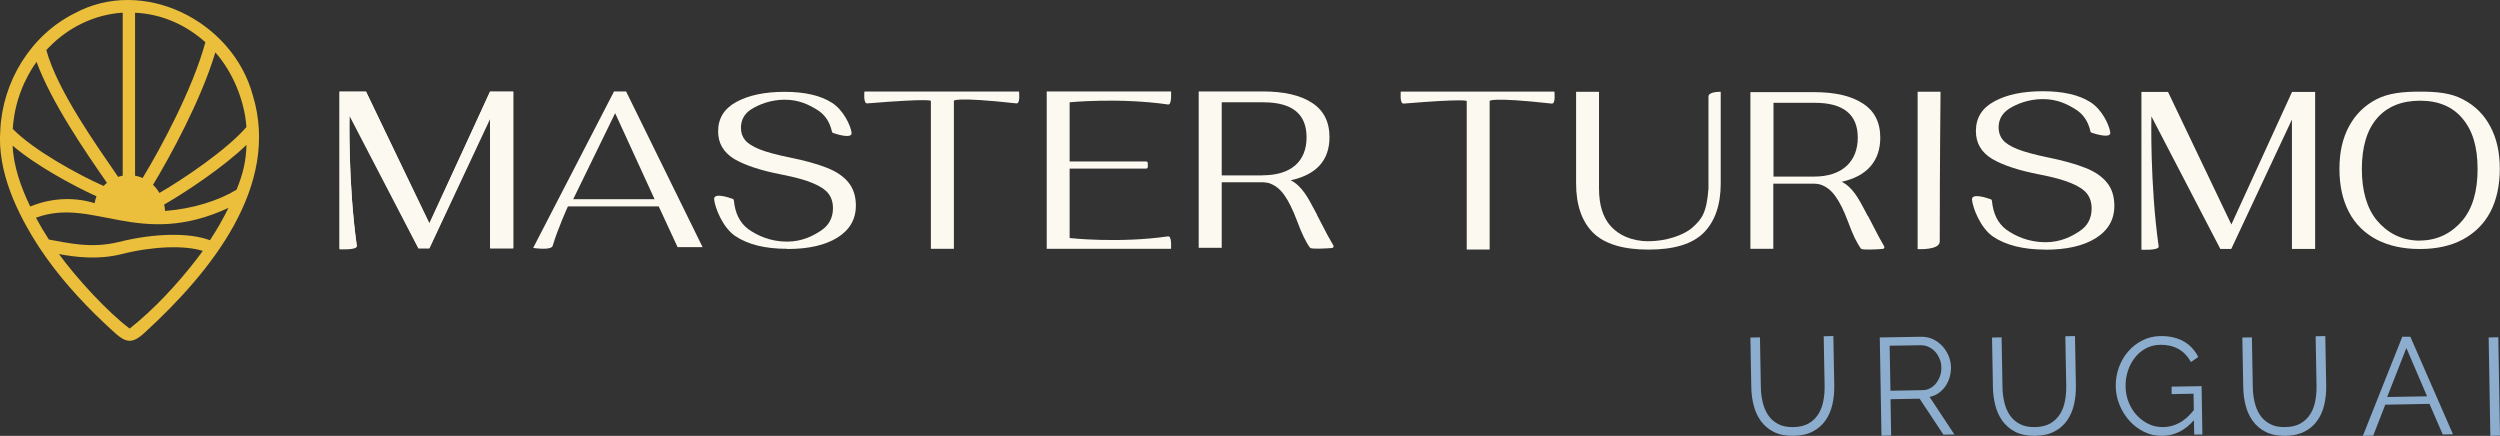
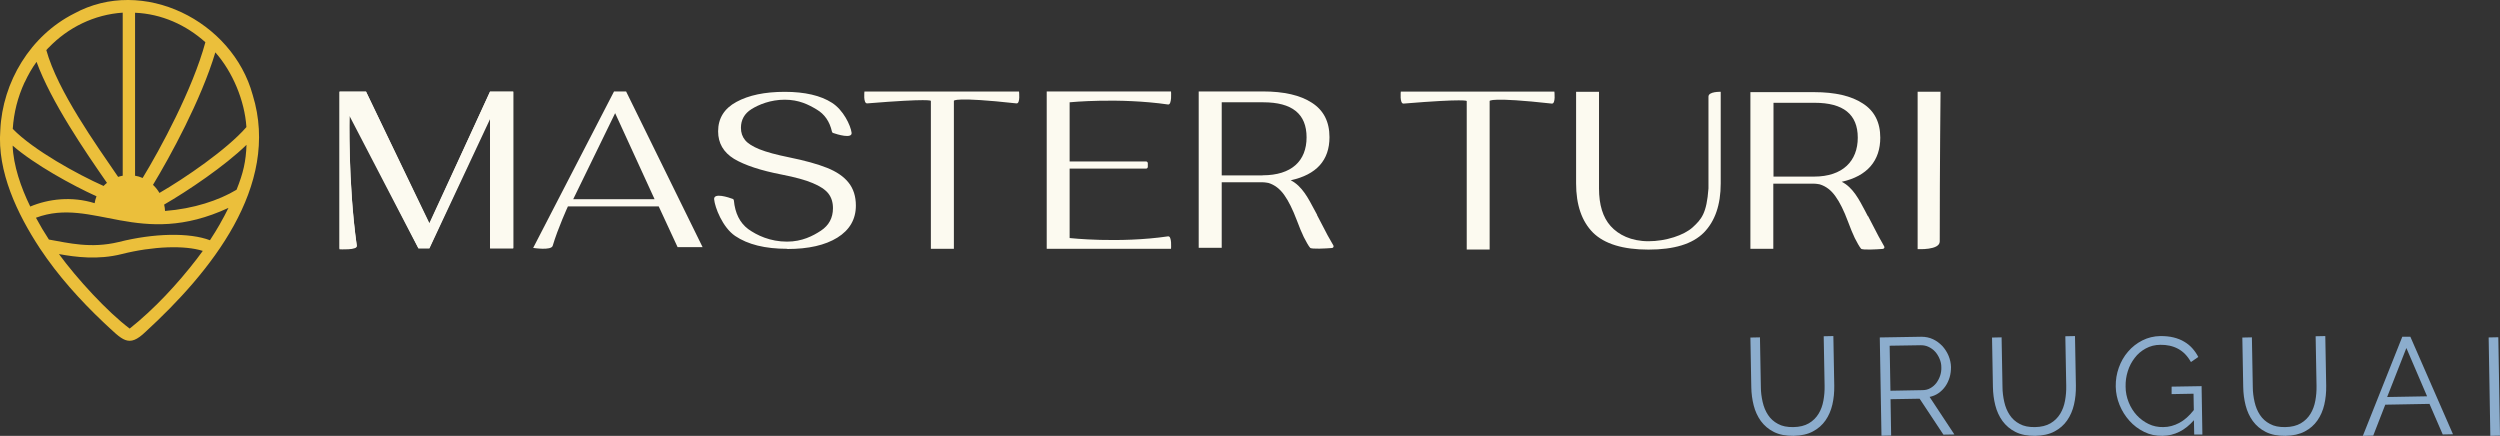
<svg xmlns="http://www.w3.org/2000/svg" id="Camada_2" viewBox="0 0 251 43.76">
  <rect x="0" y="0" width="251" height="43.76" fill="#333333" stroke="none" />
  <defs>
    <style>.cls-1{fill:#fcfaf0;}.cls-2{fill:#ebbf3b;}.cls-3{fill:#8cadcd;}</style>
  </defs>
  <g id="Camada_1-2">
    <path class="cls-2" d="M25.37,9.53C23.34,2.09,14.35-2.41,7.44,1.36,3.06,3.57.25,8.22.03,13.07c-.32,4.16,1.69,8.39,3.99,11.89,1.8,2.71,4.02,5.18,6.4,7.43,1.9,1.75,2.46,2.6,4.21.91,6.41-5.89,13.58-14.57,10.74-23.77h0ZM21.63,5.27c1.73,1.95,2.94,4.85,3.11,7.49-1.94,2.24-6.19,5.14-8.73,6.61-.18-.3-.39-.57-.65-.81,1.68-2.77,4.83-8.51,6.26-13.3h0ZM13.56,17.62V1.28c2.68.11,5.13,1.23,7.06,2.96-1.27,4.71-4.54,10.74-6.3,13.63-.24-.11-.5-.19-.77-.23v-.02ZM4.87,4.8c1.96-2.05,4.6-3.34,7.45-3.53v16.37c-.16.03-.31.07-.46.12-2.22-3.25-6.07-8.62-7.21-12.73.07-.08.15-.16.22-.24ZM2.48,8.26c.35-.75.73-1.42,1.19-2.05,1.45,3.98,4.85,8.96,7.07,12.15-.12.1-.24.2-.34.31-2.61-1.16-7.05-3.6-9.12-5.73.11-1.65.5-3.18,1.19-4.68h0ZM3.04,20.74c-.95-1.94-1.7-4.14-1.77-6.12,2.24,1.93,5.94,3.96,8.42,5.09-.09.22-.15.45-.19.69-2.29-.71-4.61-.44-6.47.34h0ZM19.75,26.01c-1.91,2.48-4.26,5.02-6.73,6.98-2.24-1.68-5.32-5.04-7.1-7.48,1.66.3,3.92.6,6.3,0,3.13-.79,6.31-.9,8.14-.32-.18.25-.36.49-.61.82h0ZM22.1,22.46c-.27.48-.67,1.12-1.02,1.66-2.05-.78-5.61-.72-9.17.18-2.78.67-5.02.1-7-.25-.47-.72-.9-1.44-1.3-2.19,5.73-2.14,10.38,3.17,19.33-.99-.26.53-.54,1.06-.84,1.58h0ZM23.75,19.05c-1.78,1.07-4.32,1.91-7.18,2.13-.01-.22-.04-.43-.09-.64,2.36-1.36,6.11-3.89,8.27-6-.06,1.66-.32,2.82-1,4.51h0Z" />
    <path class="cls-1" d="M132.23,21.59l1.07,2.05.57,1c.06.11,0,.25-.14.26-.61.05-2.06.13-2.19-.02-.18-.2-.41-.64-.64-1.08-.21-.43-.44-.99-.69-1.66-.42-1.11-.84-1.96-1.27-2.56-.43-.61-.96-1.02-1.58-1.21,0,0-.36-.07-.59-.07h-4.11v6.58h-2.31v-15.7h6.43c2.14,0,3.78.38,4.94,1.14,1.17.75,1.76,1.9,1.76,3.45,0,2.32-1.3,3.76-3.89,4.33,1.15.58,1.77,1.83,2.38,2.97l.27.5h0ZM126.77,17.6c2.91,0,4.41-1.45,4.41-3.81s-1.45-3.52-4.36-3.52h-4.16v7.34h4.11Z" />
    <path class="cls-1" d="M105.09,9.18h12.48s.11,1.37-.3,1.31c-4.94-.71-9.88-.22-9.88-.22v5.94h7.67c.1,0,.18.08.18.18v.36c0,.1-.08.18-.18.18h-7.67v6.97s4.94.55,9.88-.17c.41-.06.3,1.25.3,1.25h-12.48v-15.79Z" />
    <path class="cls-1" d="M93.44,10.12s0-.26-6.37.26c-.42.03-.28-1.19-.28-1.19h15.52s.15,1.24-.26,1.19c-6.28-.69-6.28-.26-6.28-.26v14.86h-2.31v-14.86h0Z" />
    <path class="cls-1" d="M79.03,24.98c-2.21,0-3.95-.43-5.22-1.29-1.27-.86-2.04-2.88-2.11-3.68-.06-.7,1.46-.19,1.87-.04.06.02.1.08.11.15.12,1.29.6,2.25,1.44,2.88.88.63,2.21,1.26,3.9,1.26,1.51,0,2.61-.58,3.4-1.1.8-.53,1.21-1.28,1.21-2.26,0-.58-.15-1.07-.46-1.47-.31-.39-.83-.74-1.58-1.05-.73-.31-1.76-.59-3.09-.85-2.12-.41-3.72-.94-4.8-1.58-1.07-.66-1.6-1.58-1.6-2.76,0-1.32.62-2.3,1.84-2.96,1.23-.67,2.84-1.01,4.85-1.01s3.61.37,4.74,1.1c1.14.72,1.87,2.26,1.97,3,.09.65-1.46.17-1.86.03-.06-.02-.1-.07-.11-.13-.23-1.02-.74-1.76-1.54-2.23-.8-.48-1.77-.98-3.2-.98s-2.6.49-3.33.94c-.72.45-1.07,1.08-1.07,1.89,0,.48.14.89.42,1.23.28.34.76.64,1.45.92.7.28,1.7.55,2.98.81,1.58.32,2.84.67,3.79,1.05.96.38,1.69.88,2.17,1.49.48.6.73,1.37.73,2.3,0,1.37-.62,2.45-1.86,3.22-1.23.76-2.9,1.14-5.02,1.14h0Z" />
    <path class="cls-1" d="M66.13,20.72h-9.11s-1,2.18-1.53,3.96c-.15.5-1.96.21-1.96.21l8.12-15.71h1.21l7.68,15.63h-2.51l-1.9-4.1h0ZM65.72,20l-3.96-8.64-4.21,8.64h8.17Z" />
    <path class="cls-1" d="M51.53,9.21v15.68h-2.33v-13.17l-6.09,13.17h-1.1l-6.92-13.49s-.16,6.85.73,13.24c.06.43-1.73.33-1.73.33v-15.76h2.66l6.36,13.19,6.09-13.19h2.33,0Z" />
    <path class="cls-1" d="M51.53,9.19v15.76h-2.33v-12.99l-6.09,12.99h-1.1l-6.92-13.31s-.16,6.75.73,13.06c.06.43-1.73.33-1.73.33v-15.84h2.66l6.36,13.31,6.09-13.31h2.33,0Z" />
-     <path class="cls-1" d="M242.95,25c-1.68,0-3.13-.32-4.34-.95-1.21-.64-2.14-1.55-2.77-2.75-.64-1.21-.96-2.66-.96-4.35s.32-3.07.96-4.26c.64-1.2,1.57-2.11,2.77-2.73,1.21-.62,2.67-.76,4.35-.76s3.1.13,4.29.76c1.21.62,2.14,1.53,2.77,2.73.64,1.18.96,2.6.96,4.26s-.32,3.13-.96,4.35c-.64,1.2-1.57,2.11-2.77,2.75-1.19.64-2.63.95-4.31.95ZM242.95,24.15c1.85,0,3.28-.82,4.29-2.03,1.01-1.21,1.51-2.93,1.51-5.16s-.51-3.87-1.51-5.05c-.99-1.2-2.41-1.8-4.27-1.8s-3.32.6-4.33,1.78c-1.01,1.18-1.51,2.88-1.51,5.08s.51,3.95,1.51,5.16c1.01,1.21,2.45,2.03,4.31,2.03Z" />
    <path class="cls-1" d="M192.53,9.21h2.3s-.08,7.32-.08,15.03c0,.9-2.22.77-2.22.77v-15.8h0Z" />
    <path class="cls-1" d="M165.51,25.06c-2.56,0-4.42-.57-5.57-1.7-1.14-1.15-1.7-2.8-1.7-4.95v-9.19h2.3v9.7c0,1.65.39,2.91,1.17,3.78.78.87,2.05,1.52,3.8,1.52s3.56-.6,4.44-1.4c.88-.81,1.4-1.4,1.58-3.9v-9.22c0-.53,1.23-.48,1.23-.48v9.19c0,2.15-.57,3.8-1.7,4.95-1.14,1.14-2.98,1.7-5.55,1.7h0Z" />
    <path class="cls-1" d="M187.55,21.69l1.06,2.04.56,1c.07.11,0,.25-.14.26-.61.05-2.04.13-2.18-.02-.17-.2-.41-.64-.63-1.07-.21-.43-.43-.98-.68-1.65-.41-1.1-.83-1.95-1.26-2.54-.43-.61-.95-1.01-1.57-1.2,0,0-.35-.07-.59-.07h-4.08v6.54h-2.3v-15.73h6.39c2.12,0,3.75.38,4.9,1.14,1.16.74,1.75,1.89,1.75,3.43,0,2.3-1.29,3.86-3.87,4.43,1.14.57,1.76,1.82,2.36,2.95l.26.5ZM182.13,17.73c2.89,0,4.39-1.57,4.39-3.91s-1.45-3.5-4.33-3.5h-4.13v7.41h4.08Z" />
    <path class="cls-1" d="M147.25,10.14s0-.26-6.33.26c-.41.03-.28-1.2-.28-1.2h15.42s.15,1.25-.26,1.2c-6.24-.69-6.24-.26-6.24-.26v14.91h-2.3v-14.91h0Z" />
-     <path class="cls-1" d="M205.37,25.06c-2.22,0-3.98-.44-5.26-1.3-1.28-.87-2.05-2.9-2.12-3.71-.06-.7,1.47-.19,1.89-.04.06.02.1.08.11.15.12,1.3.6,2.27,1.45,2.9.88.63,2.22,1.26,3.93,1.26,1.52,0,2.63-.58,3.42-1.11.81-.53,1.21-1.29,1.21-2.28,0-.59-.15-1.08-.46-1.48-.31-.4-.84-.75-1.59-1.06-.74-.31-1.78-.6-3.12-.86-2.14-.41-3.75-.94-4.84-1.59-1.08-.66-1.61-1.59-1.61-2.78,0-1.33.62-2.32,1.85-2.98,1.24-.68,2.86-1.02,4.88-1.02s3.64.37,4.77,1.1c1.15.72,1.89,2.28,1.99,3.03.09.65-1.47.17-1.88.03-.06-.02-.1-.07-.11-.13-.23-1.03-.75-1.77-1.55-2.25-.81-.49-1.78-.99-3.23-.99s-2.62.49-3.36.95c-.72.46-1.08,1.09-1.08,1.9,0,.49.14.9.42,1.24.28.34.77.65,1.46.93.71.28,1.71.55,3,.82,1.59.32,2.86.68,3.82,1.06.97.38,1.7.88,2.19,1.5.49.6.73,1.38.73,2.32,0,1.39-.63,2.47-1.88,3.25-1.24.77-2.92,1.15-5.06,1.15h0Z" />
-     <path class="cls-1" d="M232.44,9.23v15.76h-2.33v-12.99l-6.09,12.99h-1.1l-6.92-13.31s-.16,6.75.73,13.06c.06.43-1.73.33-1.73.33v-15.84h2.67l6.36,13.31,6.09-13.31h2.33,0Z" />
    <path class="cls-3" d="M180.06,42.88c.62-.01,1.14-.14,1.55-.38.41-.24.73-.56.97-.95.24-.39.4-.83.49-1.32s.13-.99.12-1.49l-.09-4.98.97-.02.09,4.98c.01.67-.05,1.3-.19,1.9-.14.6-.37,1.13-.69,1.59-.32.46-.74.83-1.27,1.11-.52.28-1.17.42-1.93.44-.78.01-1.44-.12-1.98-.39-.54-.27-.97-.64-1.31-1.1-.33-.46-.57-.98-.72-1.57-.15-.59-.23-1.2-.24-1.83l-.09-4.98.96-.02.09,4.98c0,.52.07,1.02.18,1.51.11.49.29.92.54,1.3.25.38.58.68,1,.9.41.23.92.33,1.54.32Z" />
    <path class="cls-3" d="M188.9,43.76l-.17-9.88,4.17-.07c.43,0,.82.08,1.18.25.36.17.67.41.94.69.26.29.47.62.62.98.15.37.23.74.24,1.12,0,.36-.04.71-.14,1.04-.1.33-.24.63-.43.9-.19.27-.41.49-.68.68-.27.19-.57.31-.9.38l2.49,3.77-1.1.02-2.39-3.61-2.92.05.06,3.65-.97.02ZM189.8,39.23l3.23-.06c.29,0,.55-.07.78-.2.23-.13.43-.3.6-.52.16-.22.29-.46.38-.73.09-.27.13-.55.12-.85,0-.3-.06-.58-.18-.85-.11-.27-.26-.51-.44-.71-.18-.2-.4-.36-.65-.48-.25-.12-.51-.17-.78-.17l-3.14.05.08,4.51Z" />
    <path class="cls-3" d="M204.32,42.88c.62-.01,1.14-.14,1.55-.38.41-.24.73-.56.97-.95.24-.39.4-.83.49-1.32s.13-.99.12-1.49l-.09-4.98.97-.02.09,4.98c.01.67-.05,1.3-.19,1.9-.14.6-.37,1.13-.69,1.59-.32.46-.74.83-1.27,1.11-.52.28-1.17.42-1.93.44-.78.01-1.44-.12-1.98-.39-.54-.27-.97-.64-1.31-1.1-.33-.46-.57-.98-.72-1.57-.15-.59-.23-1.2-.24-1.83l-.09-4.98.96-.02.09,4.98c0,.52.07,1.02.18,1.51.11.49.29.92.54,1.3.25.38.58.68,1,.9.41.23.92.33,1.54.32Z" />
    <path class="cls-3" d="M220.27,42.19c-.9,1.03-1.95,1.55-3.15,1.57-.67.01-1.29-.12-1.85-.4-.57-.28-1.06-.65-1.48-1.12-.42-.47-.75-1-.99-1.59-.24-.59-.37-1.21-.38-1.84-.01-.66.09-1.29.31-1.9.22-.61.52-1.14.93-1.61.4-.47.88-.84,1.43-1.12.55-.28,1.16-.43,1.82-.44.48,0,.92.04,1.32.14.4.1.76.24,1.07.43.31.18.59.41.82.67.23.26.43.55.59.86l-.74.51c-.34-.61-.77-1.05-1.29-1.33-.52-.28-1.12-.41-1.77-.4-.55,0-1.04.13-1.48.37-.44.24-.81.55-1.11.95-.3.39-.54.84-.69,1.33-.16.5-.23,1.01-.22,1.54,0,.56.11,1.08.31,1.58.2.5.47.93.81,1.3.34.37.74.66,1.19.88s.95.32,1.47.31c.57,0,1.1-.15,1.61-.42.51-.27,1-.7,1.46-1.29l-.03-1.64-2.2.04v-.75s3.01-.05,3.01-.05l.08,4.86h-.82s-.03-1.43-.03-1.43Z" />
    <path class="cls-3" d="M229.45,42.88c.62-.01,1.14-.14,1.55-.38.41-.24.73-.56.97-.95s.4-.83.49-1.32.13-.99.12-1.49l-.09-4.98.97-.02.09,4.98c.01.67-.05,1.3-.19,1.9s-.37,1.13-.69,1.59c-.32.46-.74.83-1.27,1.11s-1.17.42-1.93.44c-.78.01-1.44-.12-1.98-.39s-.97-.64-1.31-1.1c-.33-.46-.57-.98-.72-1.57-.15-.59-.23-1.2-.24-1.83l-.09-4.98.96-.02.09,4.98c0,.52.07,1.02.18,1.51.11.49.29.92.54,1.3.25.38.58.68,1,.9.41.23.92.33,1.54.32Z" />
    <path class="cls-3" d="M241.18,33.81h.82s4.28,9.79,4.28,9.79l-1.03.02-1.33-3.07-4.44.08-1.21,3.11-1.04.02,3.96-9.95ZM243.68,39.79l-2.08-4.85-1.93,4.92,4.01-.07Z" />
    <path class="cls-3" d="M250.03,43.76l-.17-9.88.97-.02.17,9.88-.97.02Z" />
  </g>
</svg>